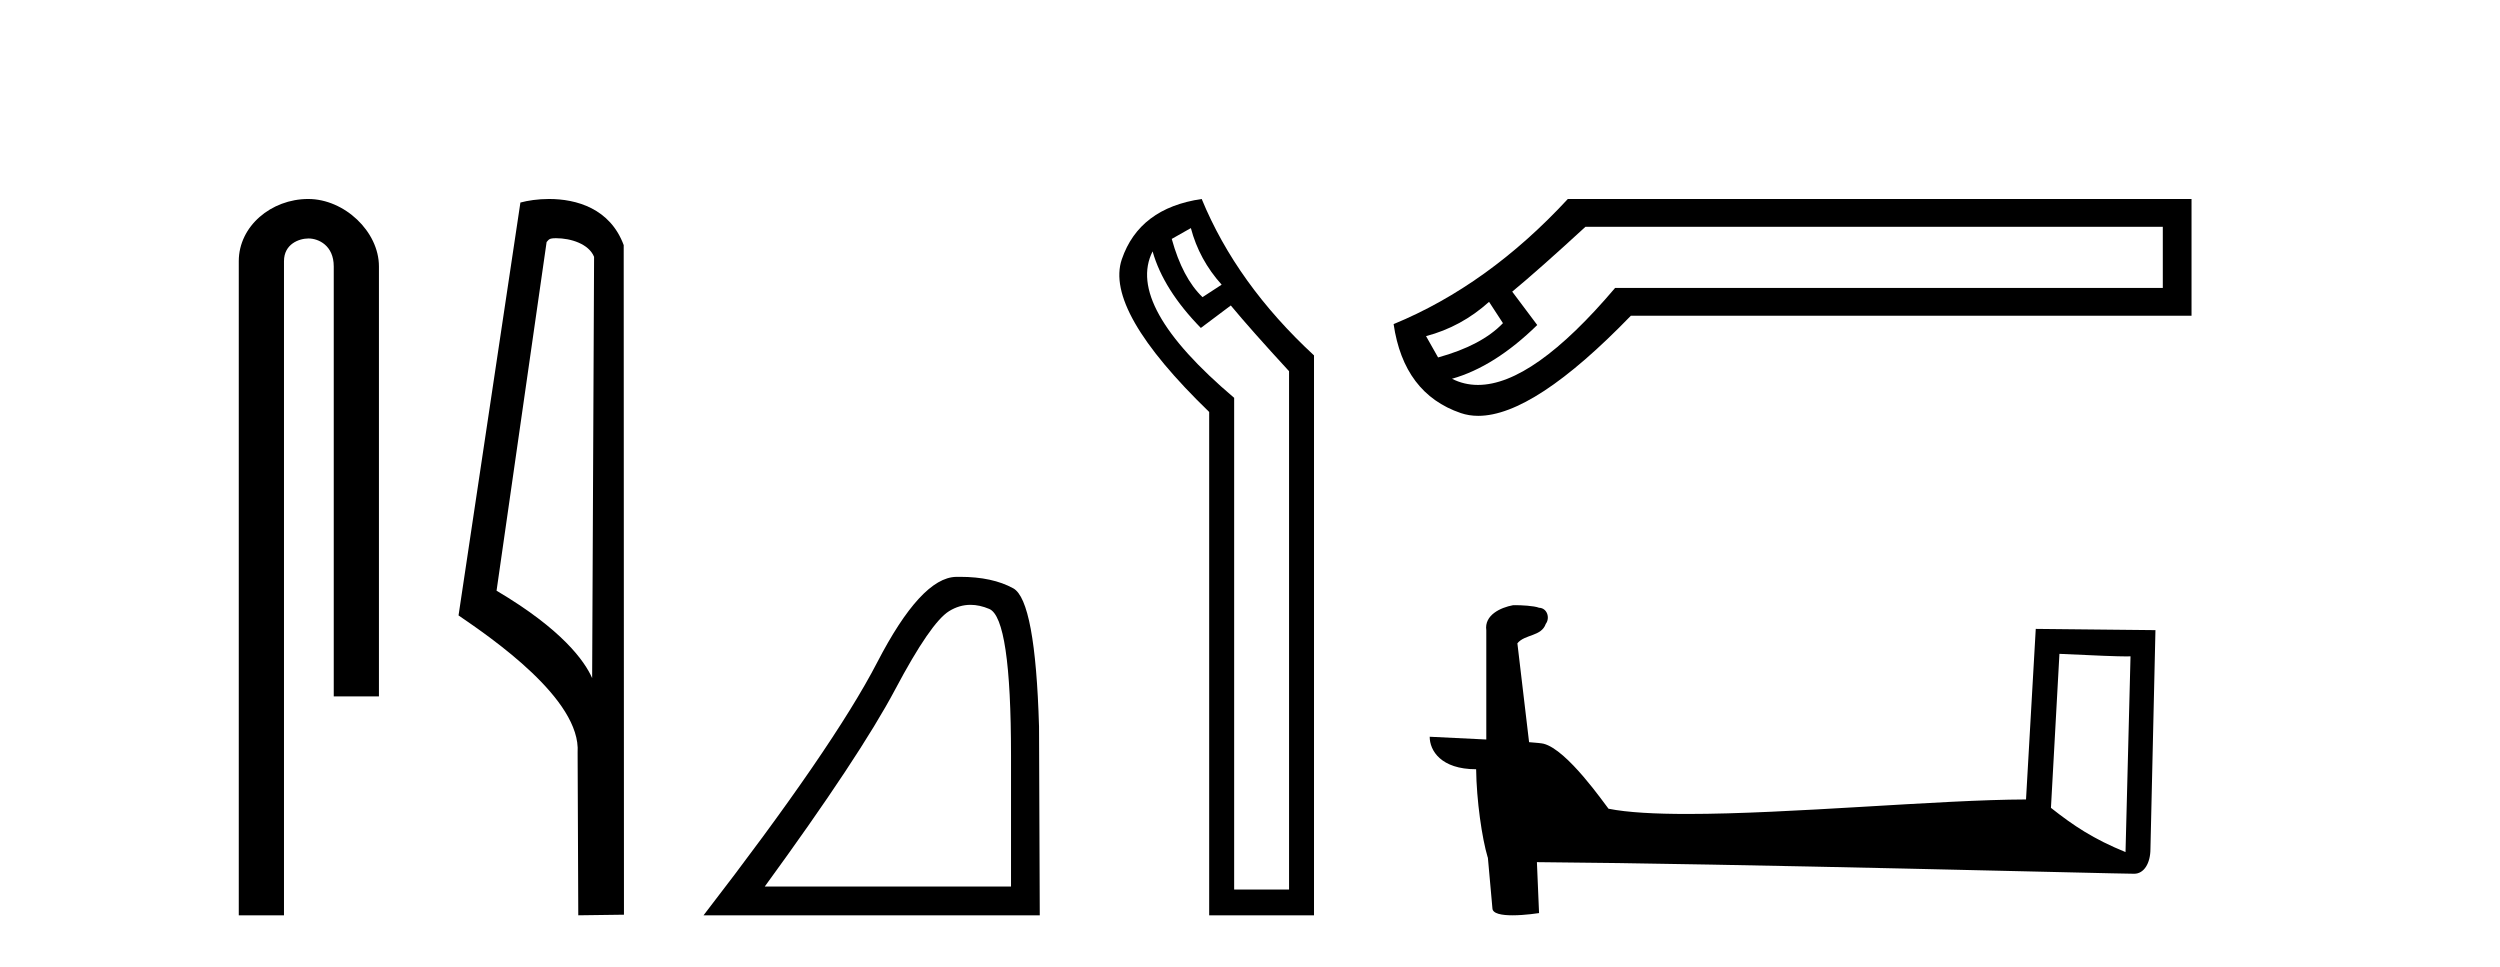
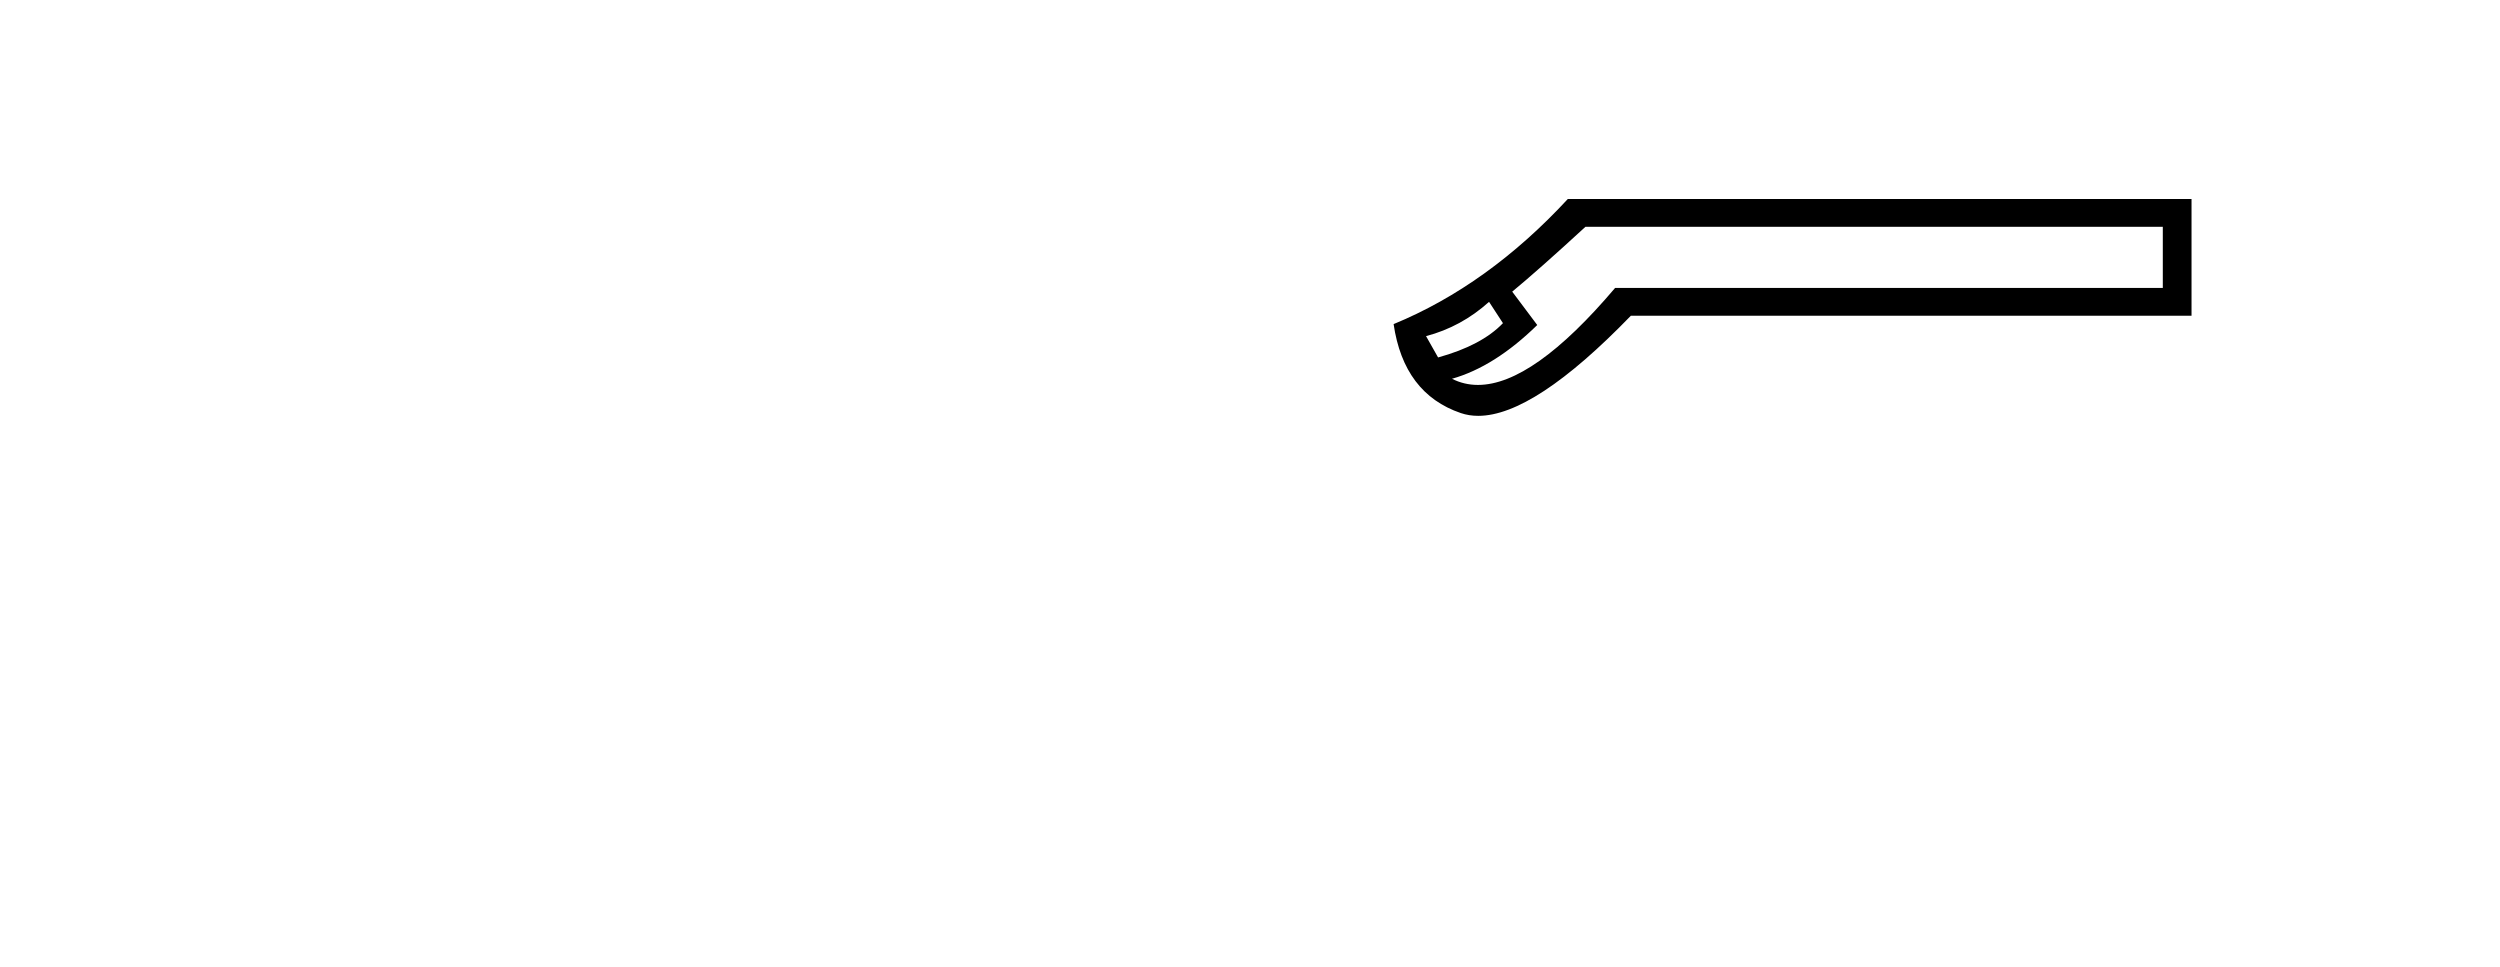
<svg xmlns="http://www.w3.org/2000/svg" width="106.0" height="41.0">
-   <path d="M 13.069 8.437 C 11.5 8.437 10.124 9.591 10.124 11.072 L 10.124 38.809 L 12.041 38.809 L 12.041 11.072 C 12.041 10.346 12.68 10.111 13.081 10.111 C 13.502 10.111 14.151 10.406 14.151 11.296 L 14.151 29.526 L 16.067 29.526 L 16.067 11.296 C 16.067 9.813 14.598 8.437 13.069 8.437 Z" style="fill:#000000;stroke:none" />
-   <path d="M 23.577 10.1 C 24.202 10.1 24.966 10.34 25.189 10.89 L 25.107 28.751 L 25.107 28.751 C 24.79 28.034 23.849 26.699 21.054 25.046 L 23.176 10.263 C 23.276 10.157 23.273 10.1 23.577 10.1 ZM 25.107 28.751 L 25.107 28.751 C 25.107 28.751 25.107 28.751 25.107 28.751 L 25.107 28.751 L 25.107 28.751 ZM 23.28 8.437 C 22.802 8.437 22.371 8.505 22.065 8.588 L 19.442 26.094 C 20.83 27.044 24.643 29.648 24.491 31.91 L 24.519 38.809 L 26.456 38.783 L 26.445 10.393 C 25.869 8.837 24.438 8.437 23.28 8.437 Z" style="fill:#000000;stroke:none" />
-   <path d="M 41.149 25.645 Q 41.533 25.645 41.945 25.819 Q 42.867 26.21 42.867 32.025 L 42.867 37.59 L 32.425 37.59 Q 36.458 32.056 37.959 29.227 Q 39.459 26.398 40.241 25.913 Q 40.674 25.645 41.149 25.645 ZM 40.706 24.458 Q 40.623 24.458 40.538 24.459 Q 39.053 24.491 37.193 28.086 Q 35.333 31.681 29.83 38.809 L 44.086 38.809 L 44.055 30.806 Q 43.899 25.46 42.961 24.944 Q 42.077 24.458 40.706 24.458 Z" style="fill:#000000;stroke:none" />
-   <path d="M 50.493 9.671 Q 50.846 11.012 51.798 12.07 L 50.987 12.599 Q 50.14 11.788 49.682 10.13 L 50.493 9.671 ZM 48.87 10.659 Q 49.329 12.282 50.916 13.905 L 52.186 12.952 Q 53.033 13.975 54.656 15.739 L 54.656 37.716 L 52.328 37.716 L 52.328 16.868 Q 47.706 12.952 48.87 10.659 ZM 50.952 8.437 Q 48.306 8.825 47.565 10.994 Q 46.824 13.164 51.269 17.467 L 51.269 38.809 L 55.714 38.809 L 55.714 15.069 Q 52.433 12.035 50.952 8.437 Z" style="fill:#000000;stroke:none" />
  <path d="M 63.136 12.798 L 63.725 13.702 C 63.123 14.331 62.206 14.816 60.975 15.156 L 60.464 14.252 C 61.459 13.99 62.35 13.506 63.136 12.798 ZM 91.703 9.616 L 91.703 12.209 L 68.48 12.209 C 66.157 14.95 64.219 16.321 62.665 16.321 C 62.274 16.321 61.907 16.234 61.564 16.06 C 62.769 15.719 63.974 14.96 65.179 13.781 L 64.118 12.366 C 64.878 11.738 65.913 10.821 67.223 9.616 ZM 66.476 8.437 C 64.223 10.873 61.761 12.641 59.089 13.742 C 59.377 15.706 60.326 16.964 61.938 17.514 C 62.168 17.592 62.414 17.632 62.677 17.632 C 64.252 17.632 66.409 16.217 69.148 13.388 L 92.921 13.388 L 92.921 8.437 Z" style="fill:#000000;stroke:none" />
-   <path d="M 87.32 27.723 C 88.909 27.8 89.787 27.832 90.163 27.832 C 90.241 27.832 90.297 27.831 90.334 27.828 L 90.334 27.828 L 90.122 36.128 C 88.758 35.572 87.917 35.009 86.96 34.253 L 87.32 27.723 ZM 64.245 25.659 C 64.2 25.659 64.167 25.66 64.152 25.661 C 63.627 25.758 62.928 26.078 63.019 26.723 C 63.019 28.267 63.019 29.811 63.019 31.355 C 61.99 31.301 60.933 31.253 60.619 31.238 L 60.619 31.238 C 60.619 31.82 61.09 32.616 62.588 32.616 C 62.604 33.929 62.834 35.537 63.08 36.358 C 63.082 36.357 63.083 36.356 63.085 36.355 L 63.278 38.506 C 63.278 38.744 63.685 38.809 64.131 38.809 C 64.666 38.809 65.256 38.715 65.256 38.715 L 65.165 36.555 L 65.165 36.555 C 73.599 36.621 89.693 37.047 90.491 37.047 C 90.904 37.047 91.179 36.605 91.179 35.989 L 91.391 26.718 L 86.316 26.665 L 85.903 33.897 C 82.225 33.908 75.871 34.512 71.552 34.512 C 70.179 34.512 69.011 34.451 68.201 34.29 C 68.037 34.093 66.452 31.783 65.444 31.533 C 65.365 31.513 65.128 31.491 64.833 31.468 C 64.668 30.07 64.502 28.673 64.337 27.276 C 64.653 26.887 65.354 26.993 65.54 26.454 C 65.731 26.201 65.601 25.779 65.256 25.769 C 65.037 25.682 64.477 25.659 64.245 25.659 Z" style="fill:#000000;stroke:none" />
</svg>